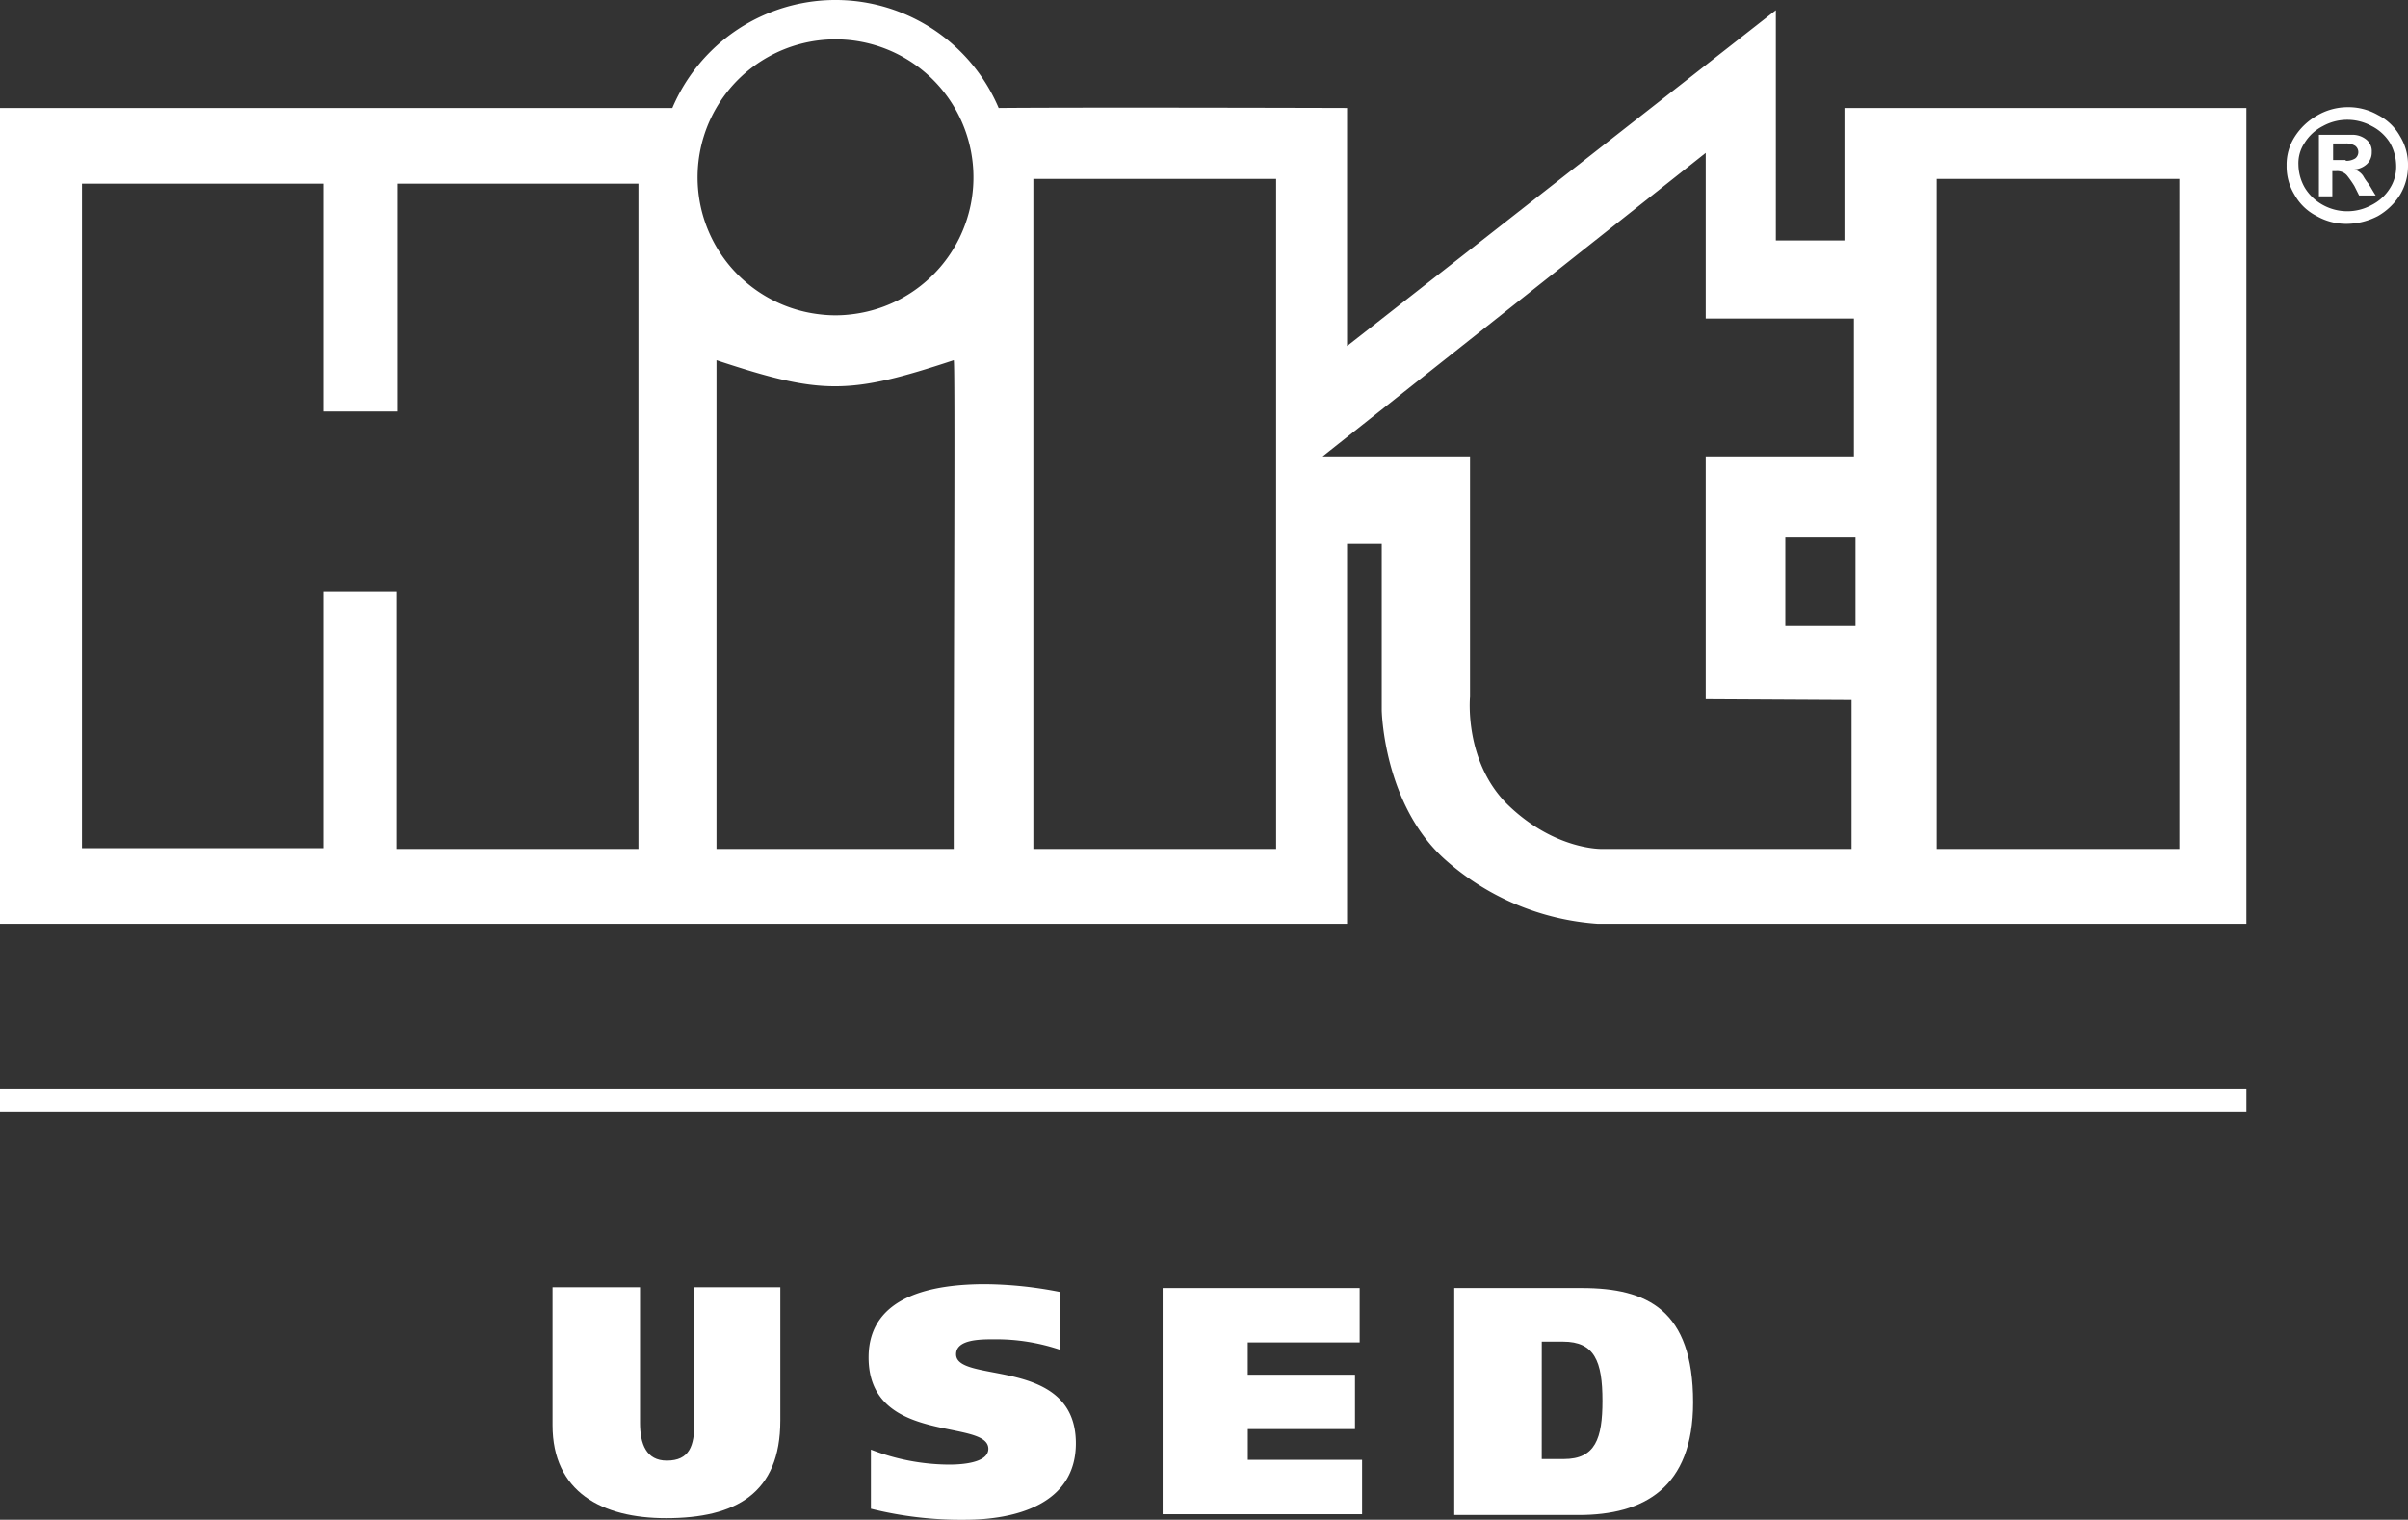
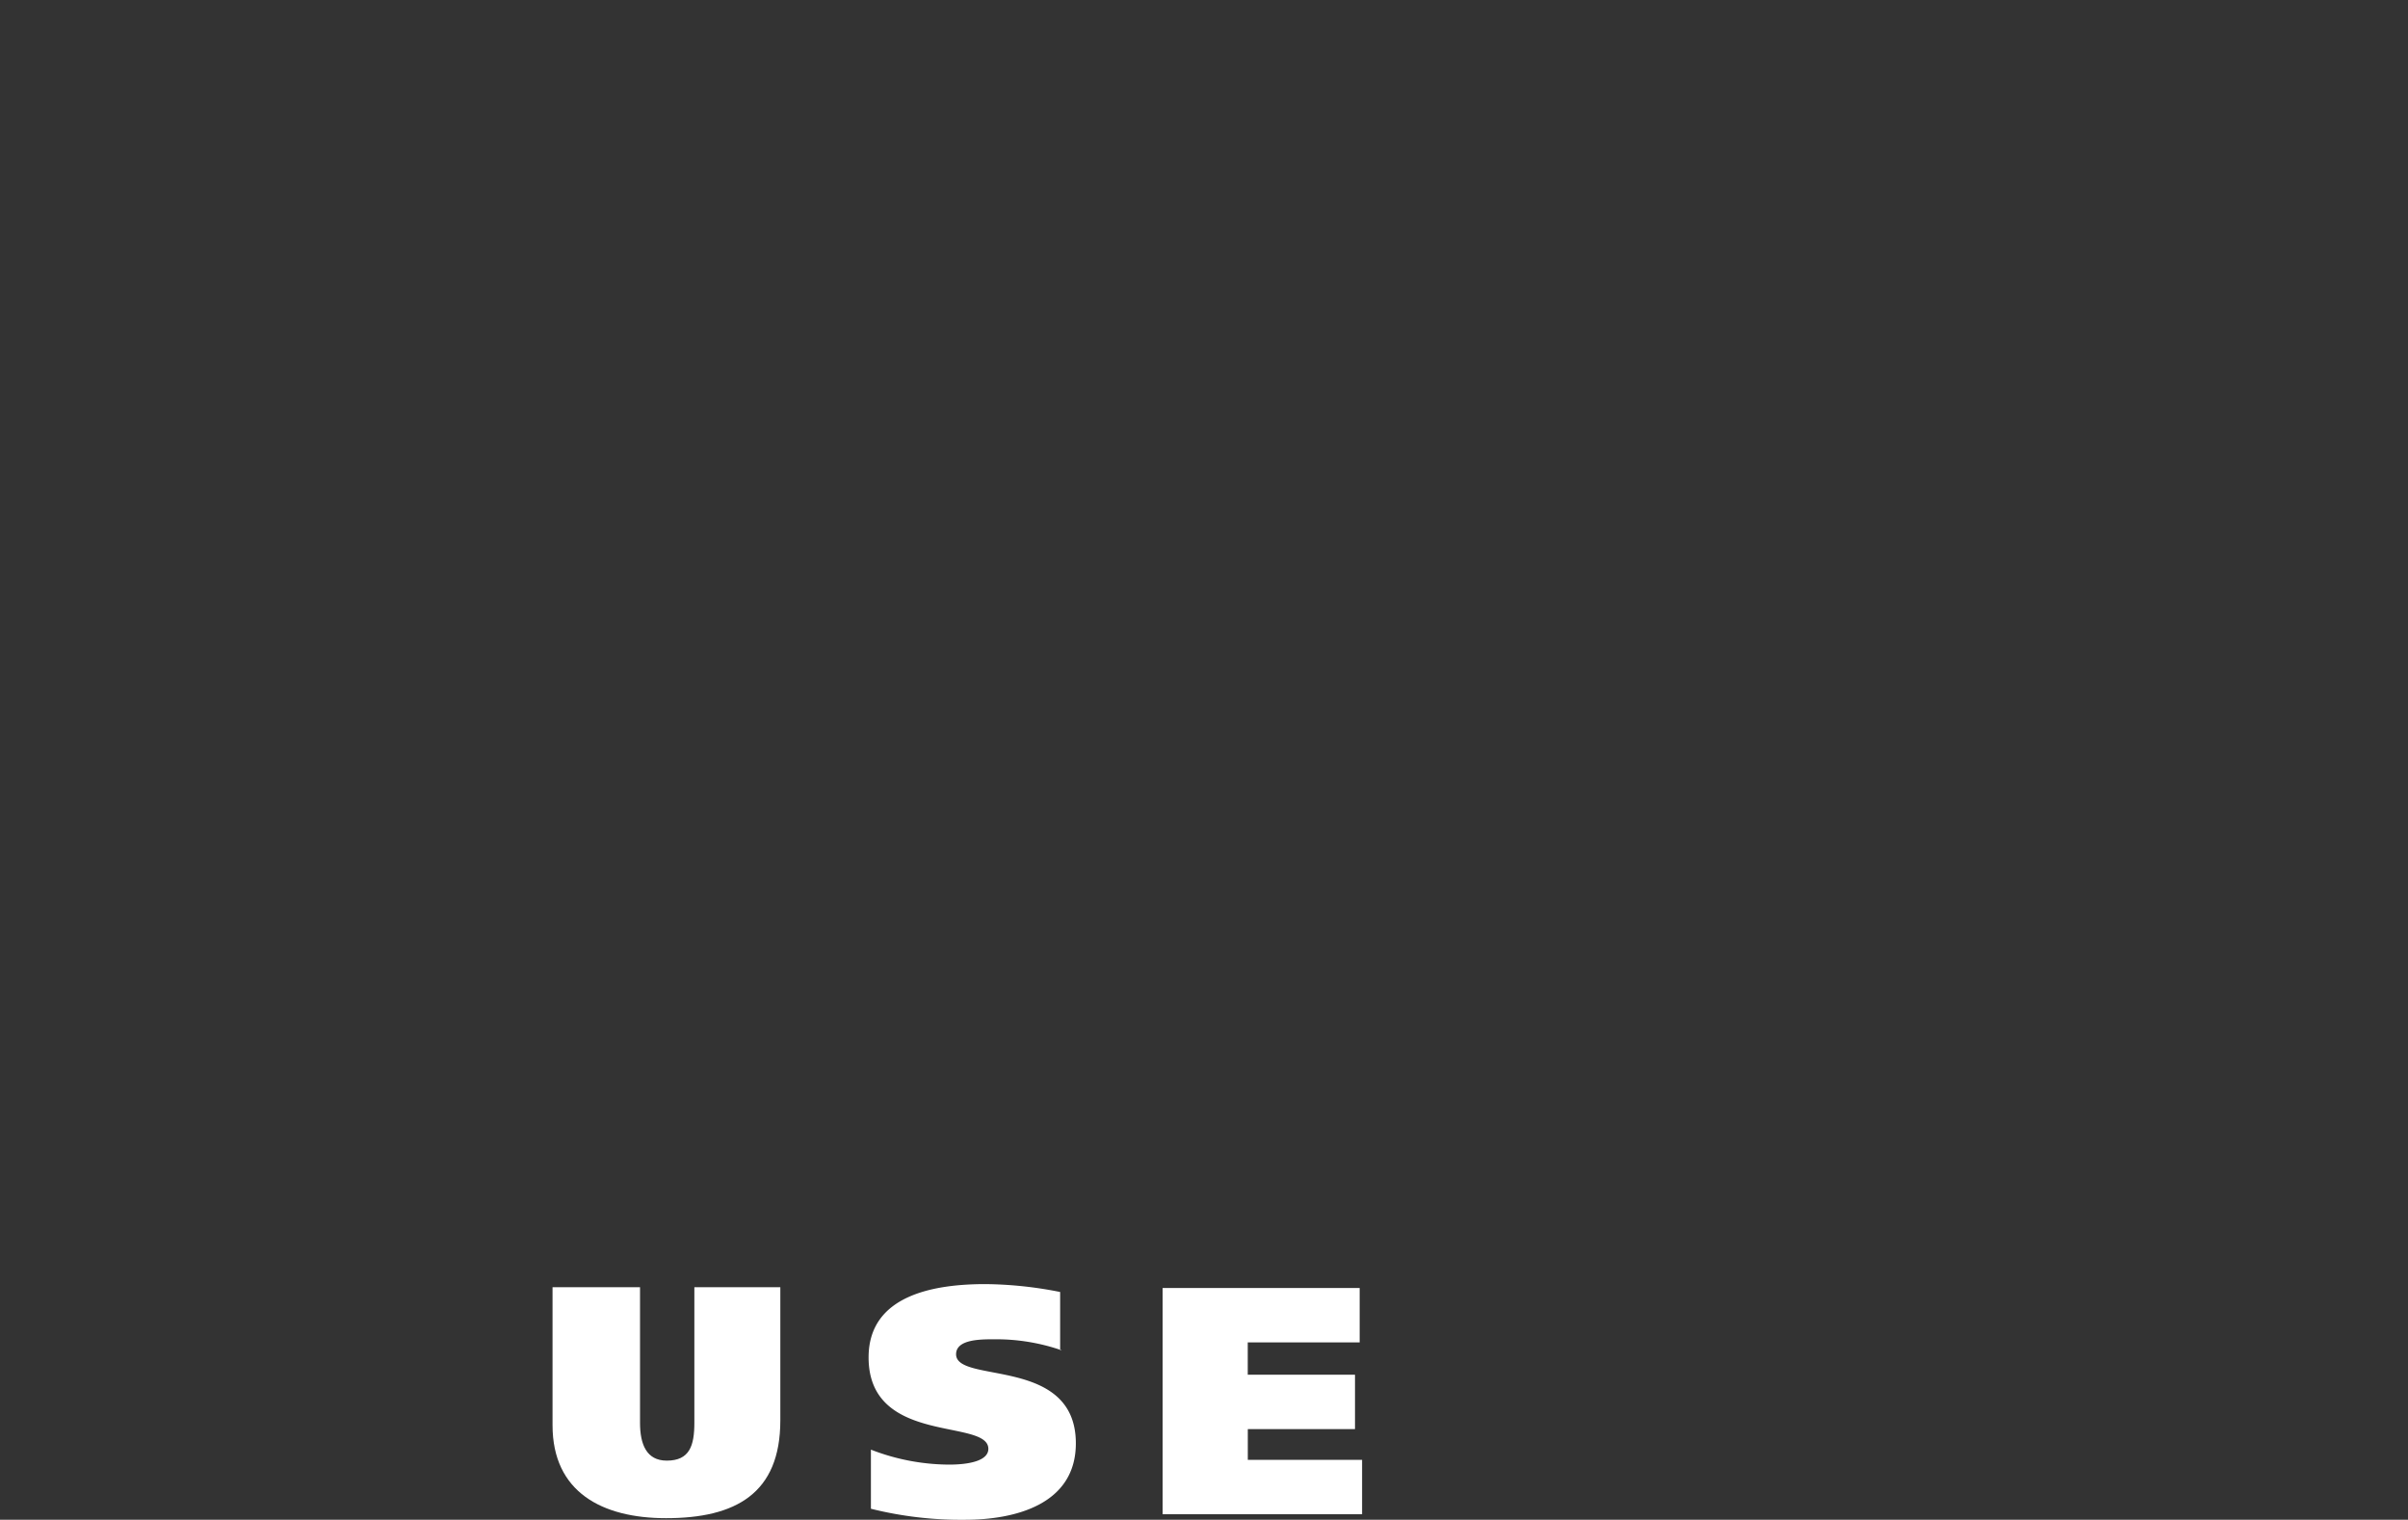
<svg xmlns="http://www.w3.org/2000/svg" id="hiltl-used_logo_weiss" width="189.01" height="119.283" viewBox="0 0 189.01 119.283">
  <rect x="0" y="0" width="189.01" height="119.283" fill="#333333" stroke="none" />
-   <path id="Pfad_190" data-name="Pfad 190" d="M294.74,17.807a1.319,1.319,0,0,0,.742-.186.619.619,0,0,0,0-.99,1.319,1.319,0,0,0-.742-.186h-.99v1.3h.99Zm.495-2.042a1.727,1.727,0,0,1,1.114.371,1.154,1.154,0,0,1,.433.99,1.259,1.259,0,0,1-.371.928,1.631,1.631,0,0,1-.99.433h0a1.3,1.3,0,0,1,.681.495,4.192,4.192,0,0,0,.371.557c.186.247.371.619.619.99h-1.3l-.371-.742a7.8,7.8,0,0,0-.557-.8.947.947,0,0,0-.433-.309,1.053,1.053,0,0,0-.433-.062h-.309v1.98h-1.052V15.765h2.6Zm-4.207,2.351a3.728,3.728,0,0,0,.495,1.794,3.775,3.775,0,0,0,1.423,1.361,3.964,3.964,0,0,0,3.836,0,3.606,3.606,0,0,0,1.423-1.3,3.154,3.154,0,0,0,.495-1.794,3.729,3.729,0,0,0-.495-1.794,3.606,3.606,0,0,0-1.423-1.3,3.964,3.964,0,0,0-3.836,0,3.605,3.605,0,0,0-1.423,1.3,2.841,2.841,0,0,0-.495,1.732m3.836-4.516a4.678,4.678,0,0,1,2.413.619,4.1,4.1,0,0,1,1.732,1.67,4.246,4.246,0,0,1,.619,2.289,4.4,4.4,0,0,1-.619,2.289,4.986,4.986,0,0,1-1.732,1.67,5.372,5.372,0,0,1-2.413.619,4.678,4.678,0,0,1-2.413-.619,4.1,4.1,0,0,1-1.732-1.67,4.246,4.246,0,0,1-.619-2.289,4.039,4.039,0,0,1,.619-2.227,4.987,4.987,0,0,1,1.732-1.67,4.736,4.736,0,0,1,2.413-.681" transform="translate(-110.618 -5.186)" fill="#fff" />
-   <path id="Pfad_191" data-name="Pfad 191" d="M144.773,8.476V18.87h-5.383V.8L105.734,27.16V8.476s-20.788-.062-27.346,0a13.913,13.913,0,0,0-25.614,0H0V72.51H105.734V42.69h2.722V55.744s.124,7.424,5.011,11.755a20.091,20.091,0,0,0,11.941,5.011h50.918V8.476ZM50.114,66.633H31.12V46.464H25.366V66.571H6.434V14.415H25.366V32.3h5.816V14.415H50.114Zm24.748,0H56.239V28.274C64.467,31,66.633,31,74.861,28.274,74.985,28.274,74.861,50.609,74.861,66.633ZM66.695,24.686a10.054,10.054,0,0,1-2.227,0,10.827,10.827,0,1,1,2.227,0Zm33.471,41.947H81.11V14.044h19.056Zm45.164,0H125.78s-3.712.124-7.424-3.465c-3.465-3.4-2.97-8.476-2.97-8.476V35.822H103.816L133.885,12V25h11.631V35.822H133.885V54.878l11.446.062Zm.309-17.509h-5.506V42.195h5.506Zm25.428,17.509H152.012V14.044h19.056Z" fill="#fff" />
  <g id="Gruppe_219" data-name="Gruppe 219" transform="translate(0 85.503)">
-     <rect id="Rechteck_267" data-name="Rechteck 267" width="176.327" height="1.732" fill="#fff" />
    <g id="Gruppe_218" data-name="Gruppe 218" transform="translate(43.37 15.282)">
      <path id="Pfad_192" data-name="Pfad 192" d="M76.967,173.941c0,1.67.495,2.97,2.1,2.97,1.794,0,2.165-1.176,2.165-2.97V163.3H87.98v10.456c0,5.754-3.527,7.672-8.971,7.672-5.011,0-8.909-2.042-8.909-7.3V163.3h6.867Z" transform="translate(-70.1 -163.053)" fill="#fff" />
      <path id="Pfad_193" data-name="Pfad 193" d="M125.358,168.1a15.727,15.727,0,0,0-5.321-.866c-1.052,0-2.97,0-2.97,1.176,0,2.351,9.4.124,9.4,6.991,0,4.764-4.7,6-8.724,6a29.244,29.244,0,0,1-7.362-.866v-4.64a17.112,17.112,0,0,0,6.125,1.176c1.609,0,3.093-.309,3.093-1.237,0-2.413-9.4-.247-9.4-7.177,0-4.888,5.135-5.754,9.157-5.754a31.064,31.064,0,0,1,5.878.619V168.1Z" transform="translate(-85.391 -162.9)" fill="#fff" />
      <path id="Pfad_194" data-name="Pfad 194" d="M147.5,163.4h15.467v4.269h-8.785v2.537H162.6v4.269h-8.414v2.413h8.971v4.269H147.5Z" transform="translate(-99.613 -163.091)" fill="#fff" />
-       <path id="Pfad_195" data-name="Pfad 195" d="M184.5,163.4h10.023c5.135,0,8.724,1.732,8.724,8.971,0,6.744-3.9,8.847-8.971,8.847H184.5Zm6.867,13.426H193.1c2.475,0,3.032-1.609,3.032-4.578,0-3.093-.619-4.64-3.093-4.64h-1.67Z" transform="translate(-113.722 -163.091)" fill="#fff" />
    </g>
  </g>
</svg>